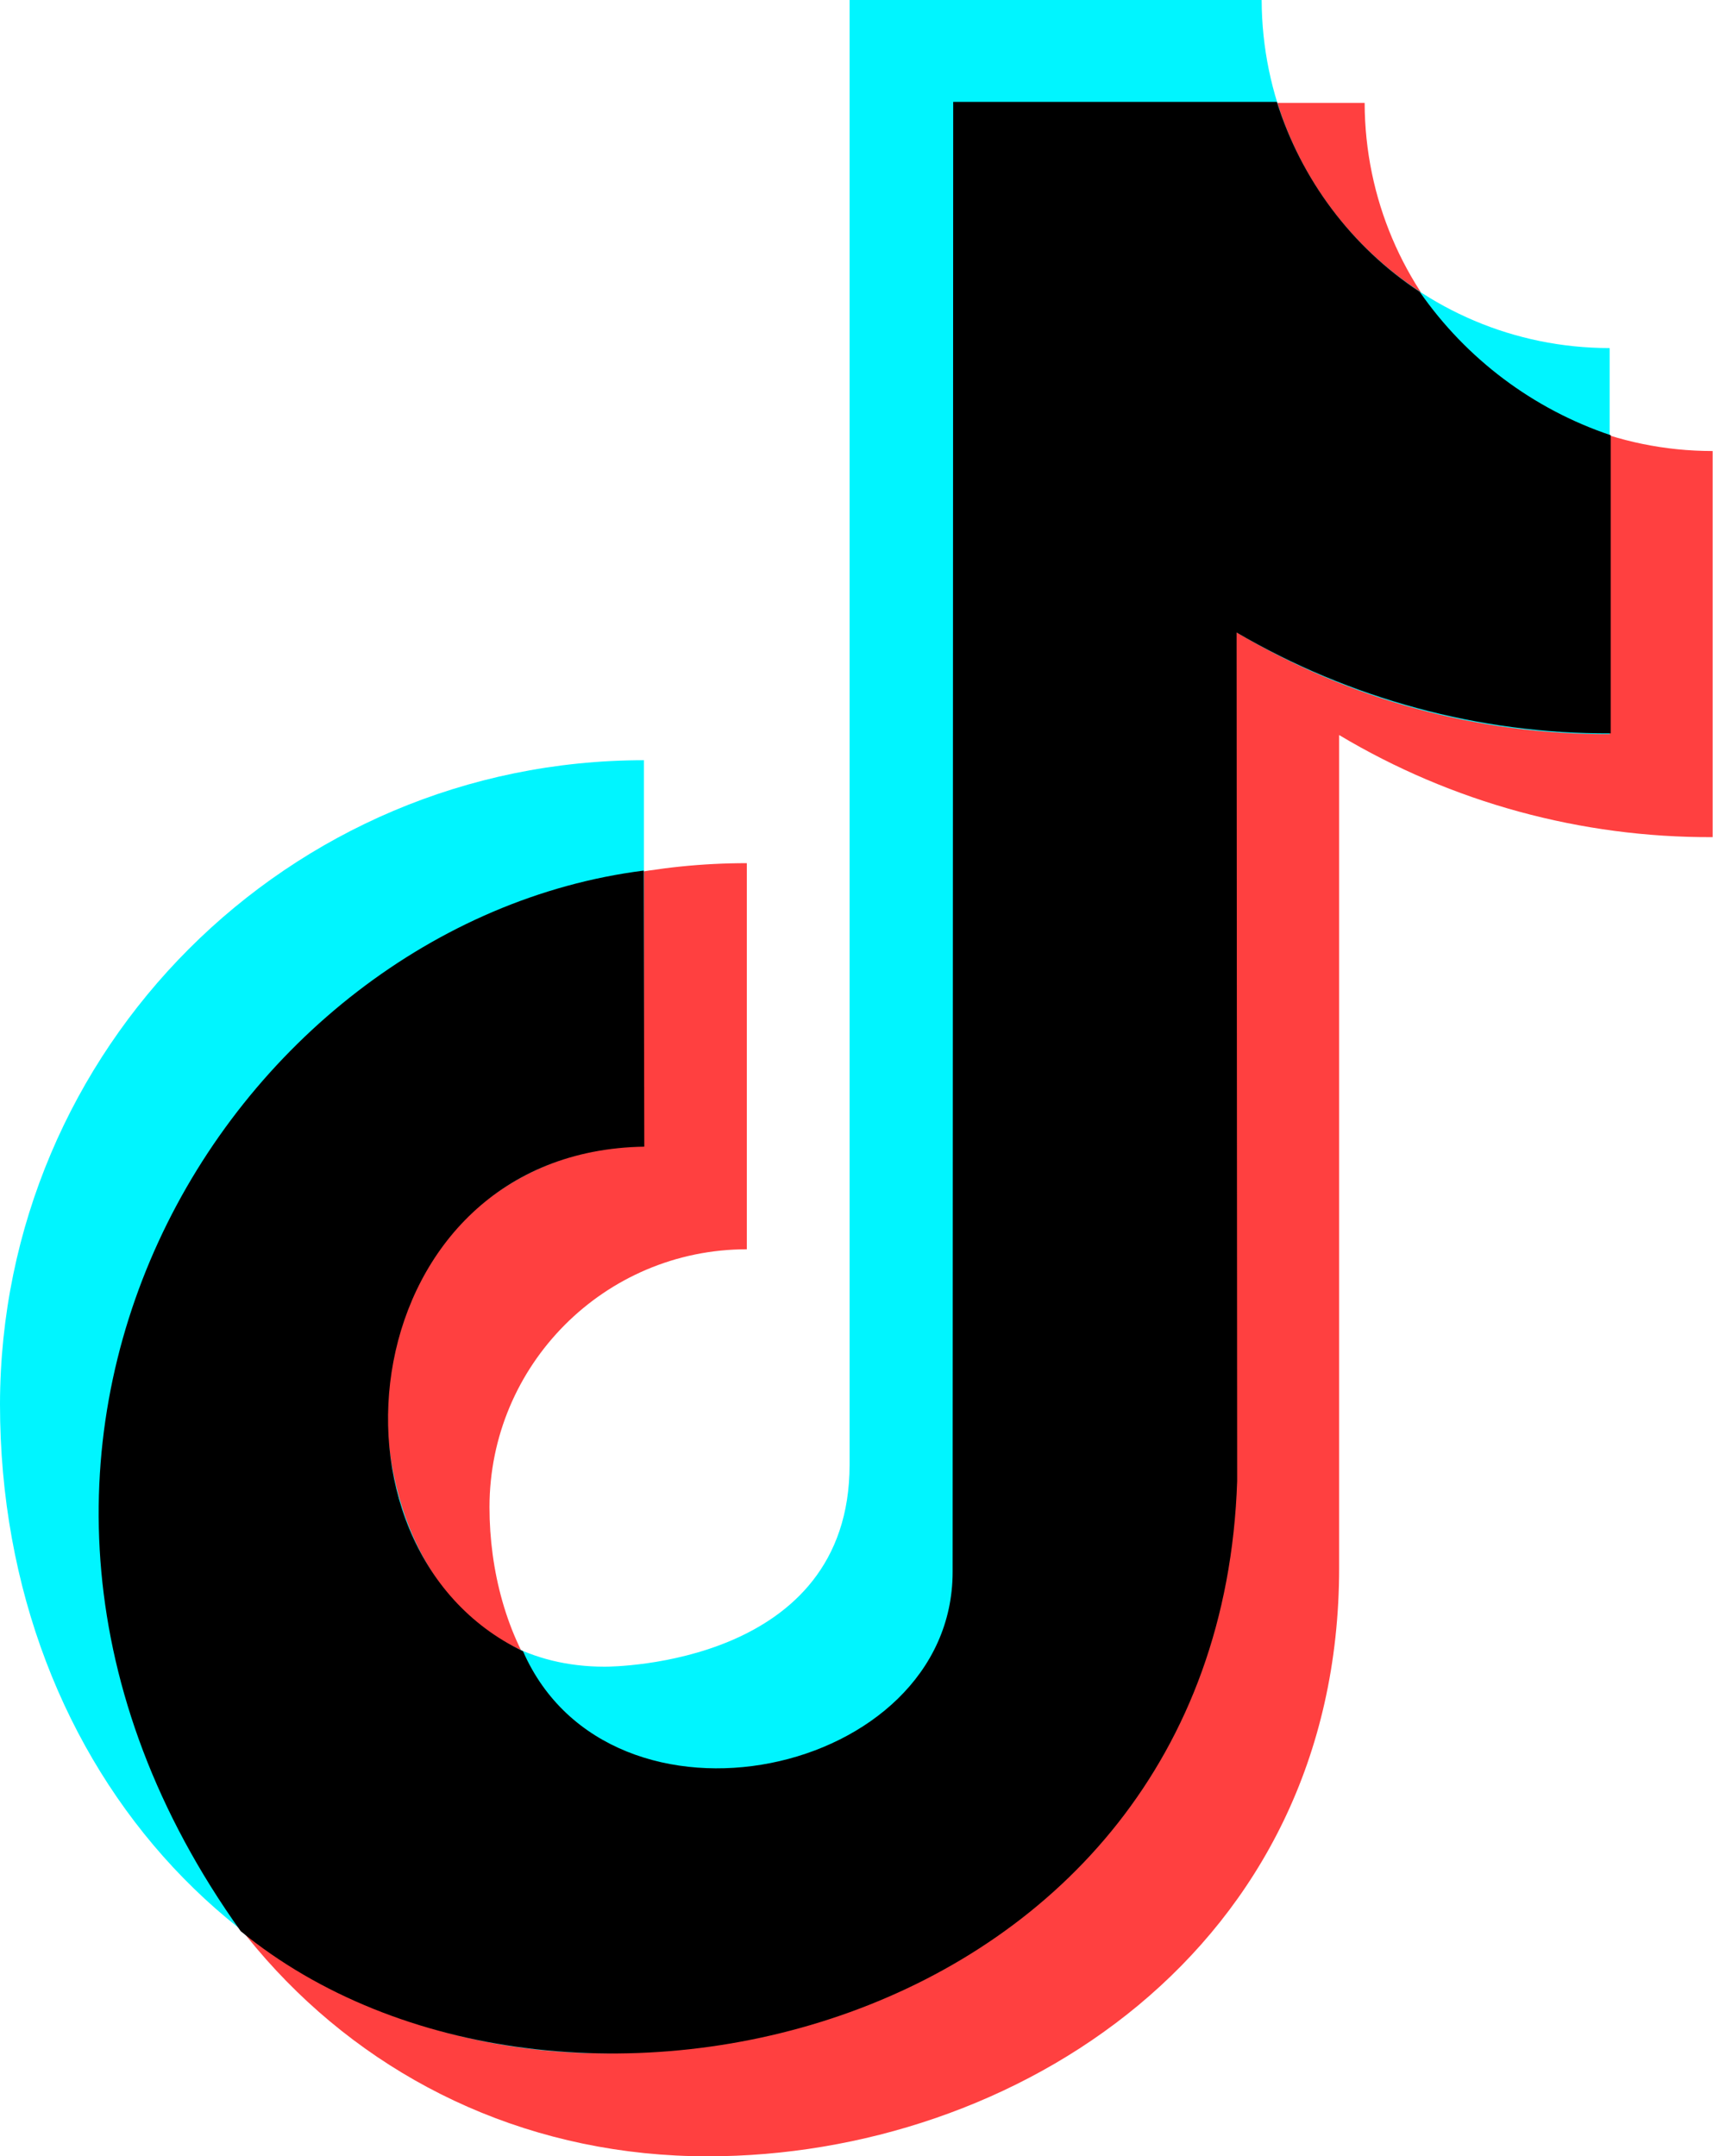
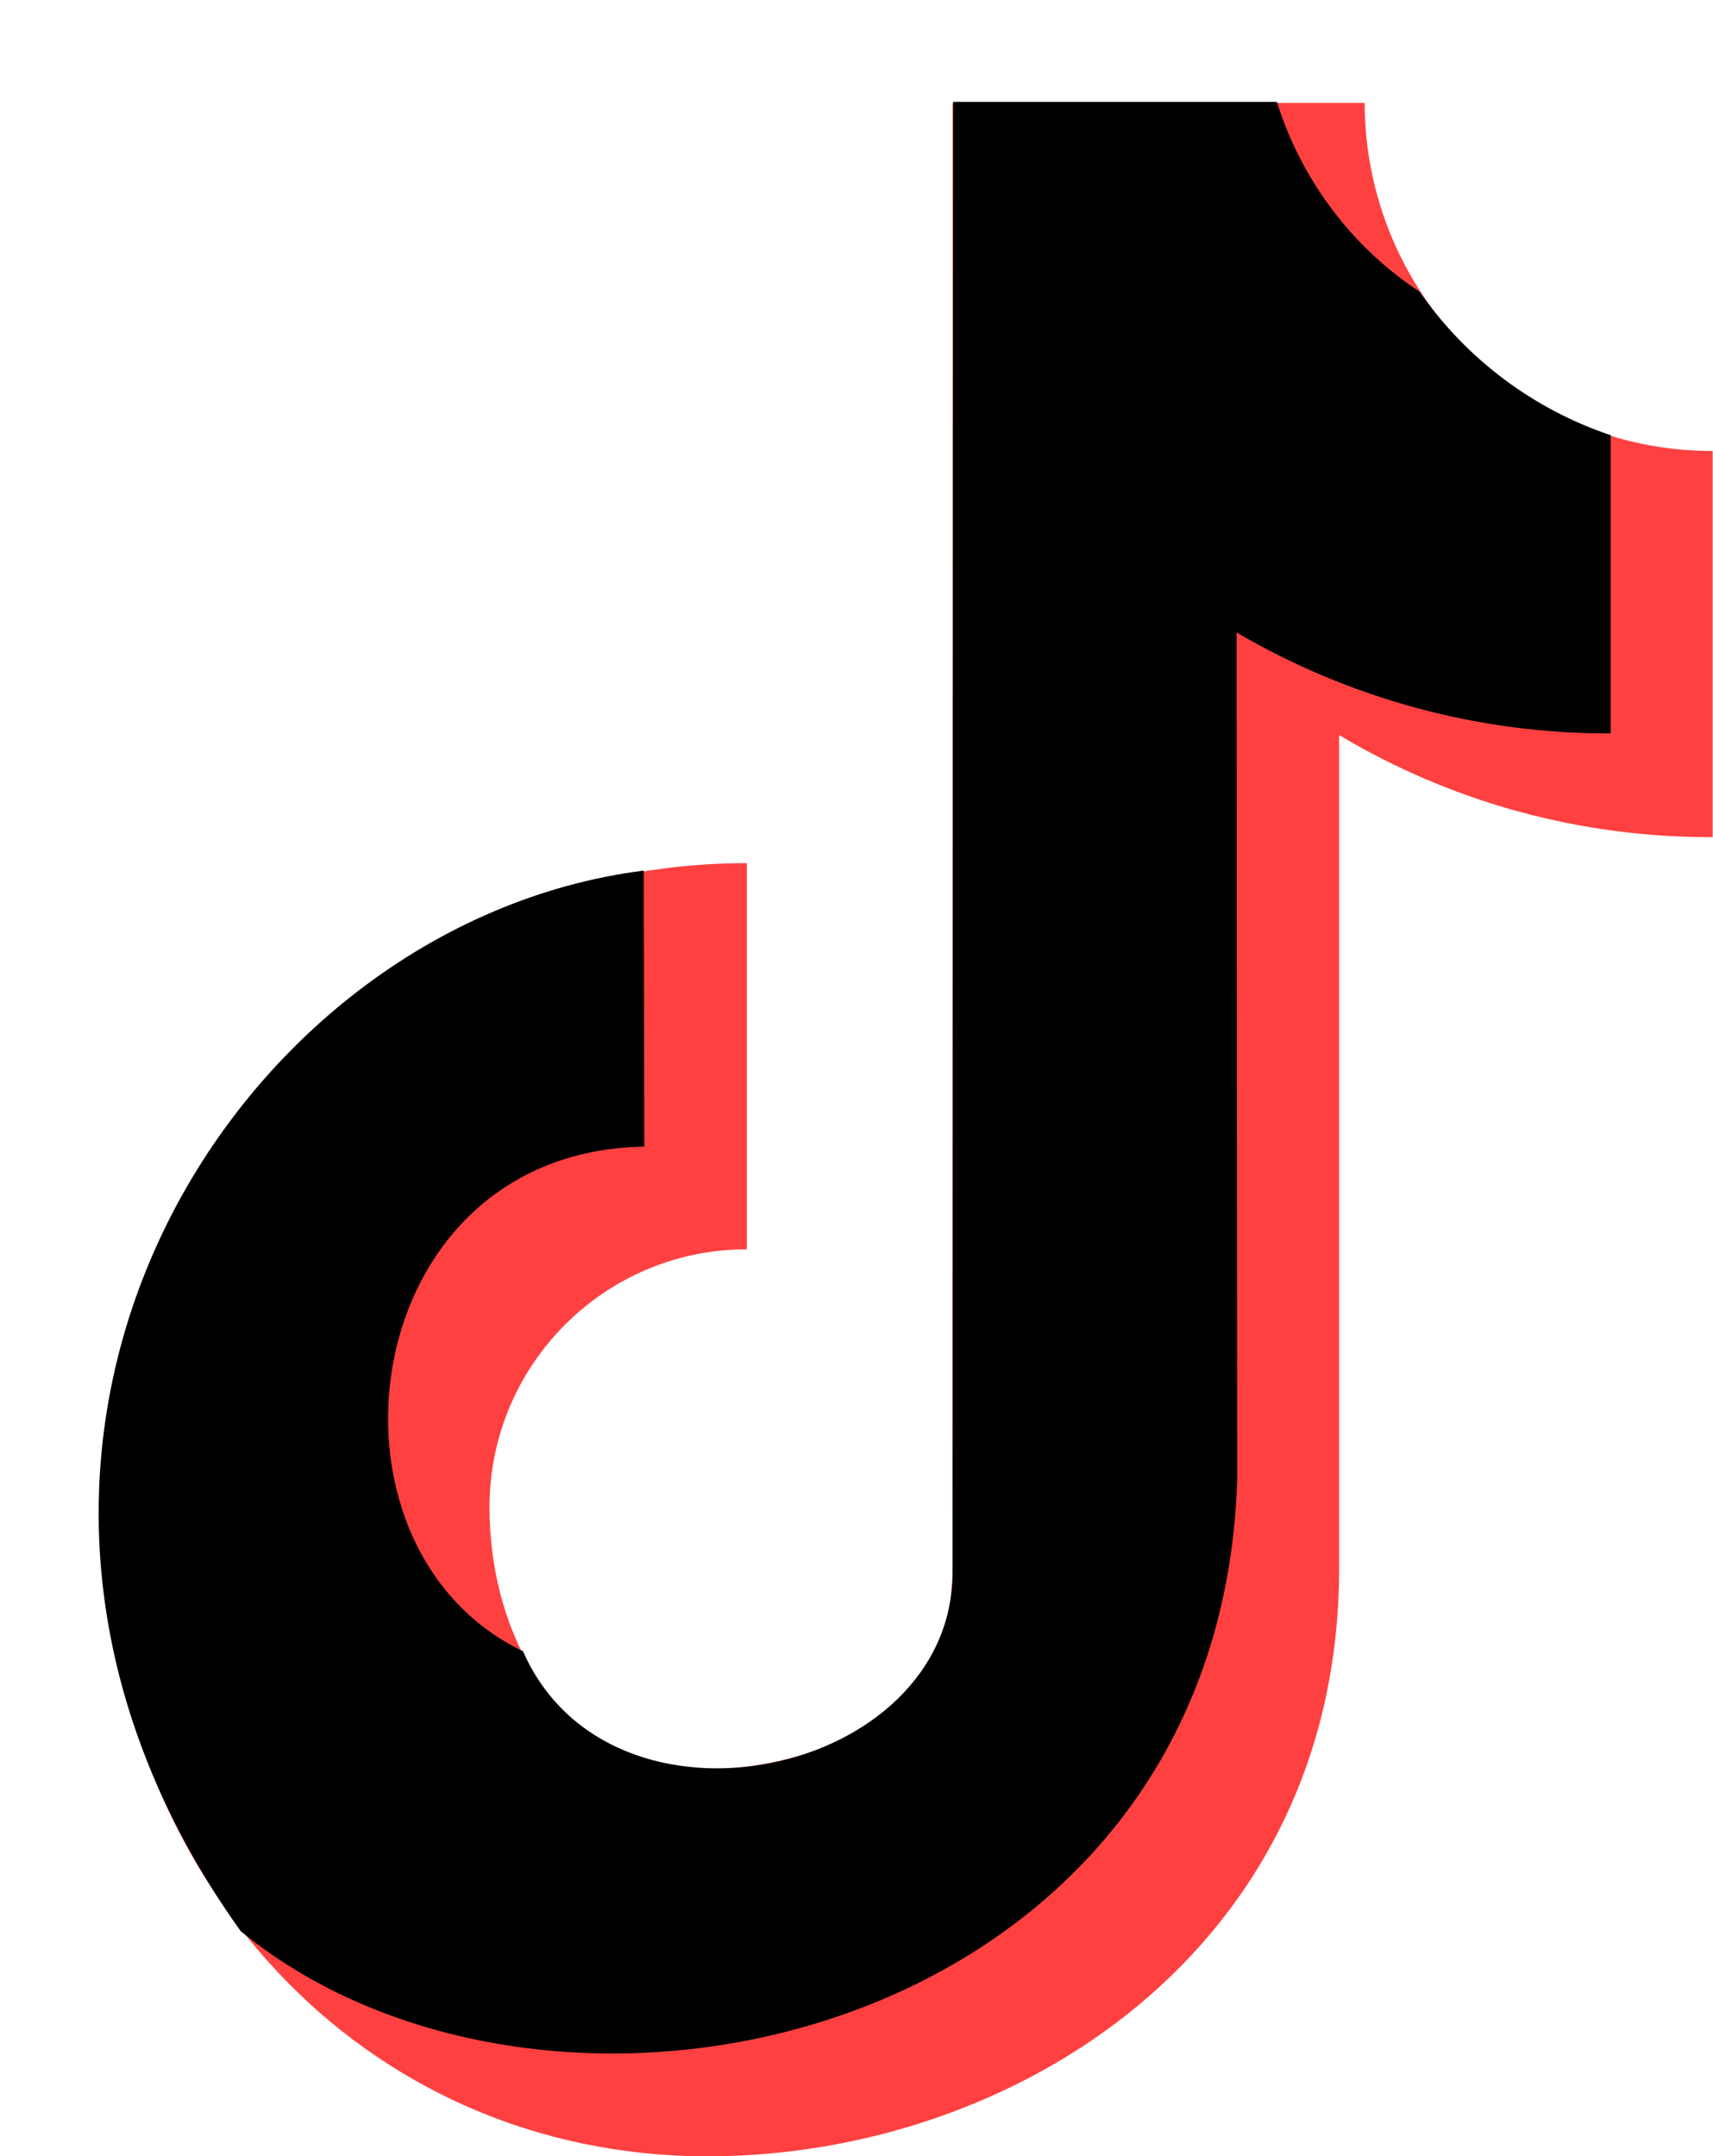
<svg xmlns="http://www.w3.org/2000/svg" width="30.222" height="38.037" viewBox="0 0 30.222 38.037" fill="none">
  <g opacity="1" transform="translate(0 0)  rotate(0)">
    <path id="路径 2" fill-rule="evenodd" style="fill:#FF4040" opacity="1" d="M12.486 38.037C17.886 38.037 23.626 34.397 23.626 27.657L23.626 12.966C25.616 14.156 27.896 14.777 30.216 14.767L30.216 7.956C26.826 7.956 24.086 5.206 24.076 1.816L16.806 1.816L16.806 27.657C16.806 31.177 12.666 31.217 12.486 31.217C9.836 31.217 8.636 28.817 8.636 26.587C8.636 24.077 10.666 22.037 13.176 22.037L13.176 15.226C6.906 15.226 1.826 20.317 1.816 26.587C1.816 33.107 6.406 38.037 12.486 38.037Z" />
-     <path id="路径 3" fill-rule="evenodd" style="fill:#00F5FF" opacity="1" d="M10.669 36.22C16.07 36.22 21.809 32.58 21.809 25.84L21.809 11.15C23.799 12.34 26.079 12.96 28.399 12.95L28.399 6.14C25.009 6.14 22.27 3.39 22.259 0L14.989 0L14.989 25.84C14.989 29.36 10.85 29.4 10.669 29.4C8.02 29.4 6.82 27 6.82 24.77C6.82 22.26 8.85 20.22 11.36 20.22L11.36 13.41C5.09 13.41 0.01 18.5 -0 24.77C-0 31.29 4.59 36.22 10.669 36.22Z" />
    <path id="路径 4" fill-rule="evenodd" style="fill:#000000" opacity="1" d="M4.247 34.066C9.807 38.616 21.497 35.967 21.827 26.127L21.817 11.157C23.817 12.327 26.097 12.947 28.417 12.937L28.417 7.677C27.047 7.217 25.867 6.327 25.047 5.147C23.847 4.357 22.957 3.167 22.527 1.797L16.817 1.797L16.807 27.727C16.807 31.346 10.767 32.636 9.227 29.127C5.387 27.287 6.257 20.307 11.367 20.227L11.357 15.357C4.027 16.287 -1.773 25.647 4.247 34.066Z" />
  </g>
</svg>